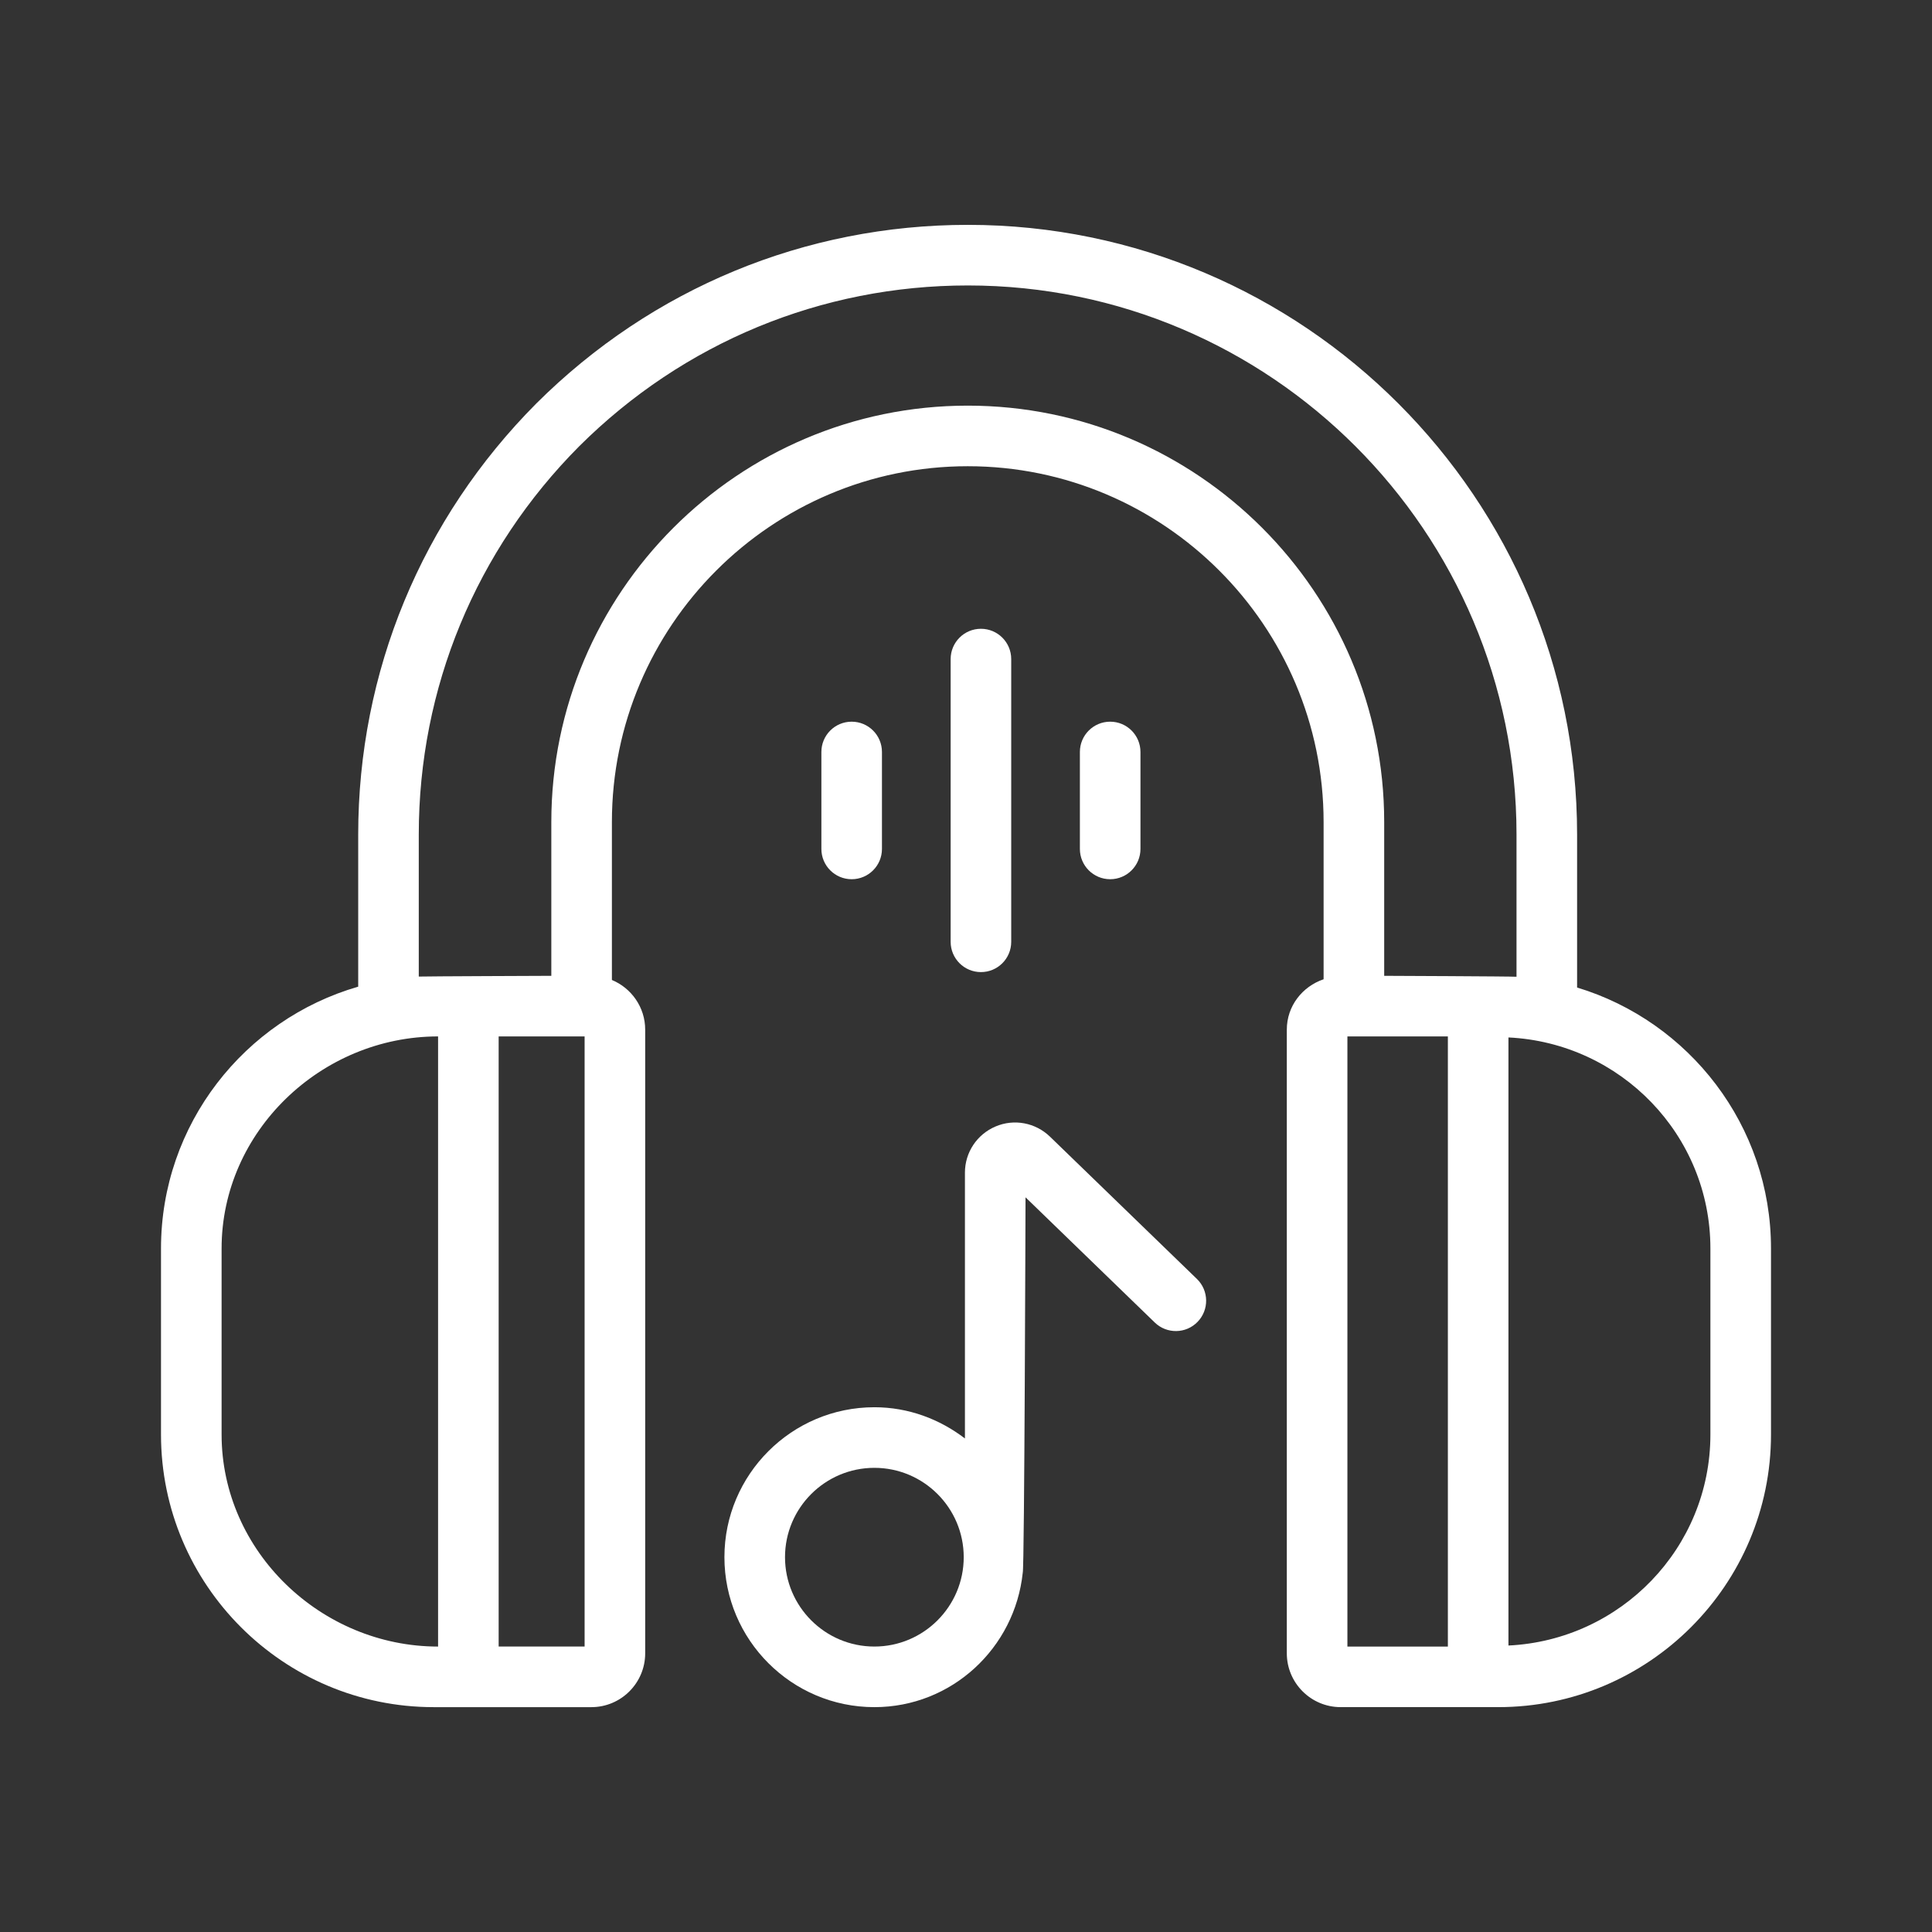
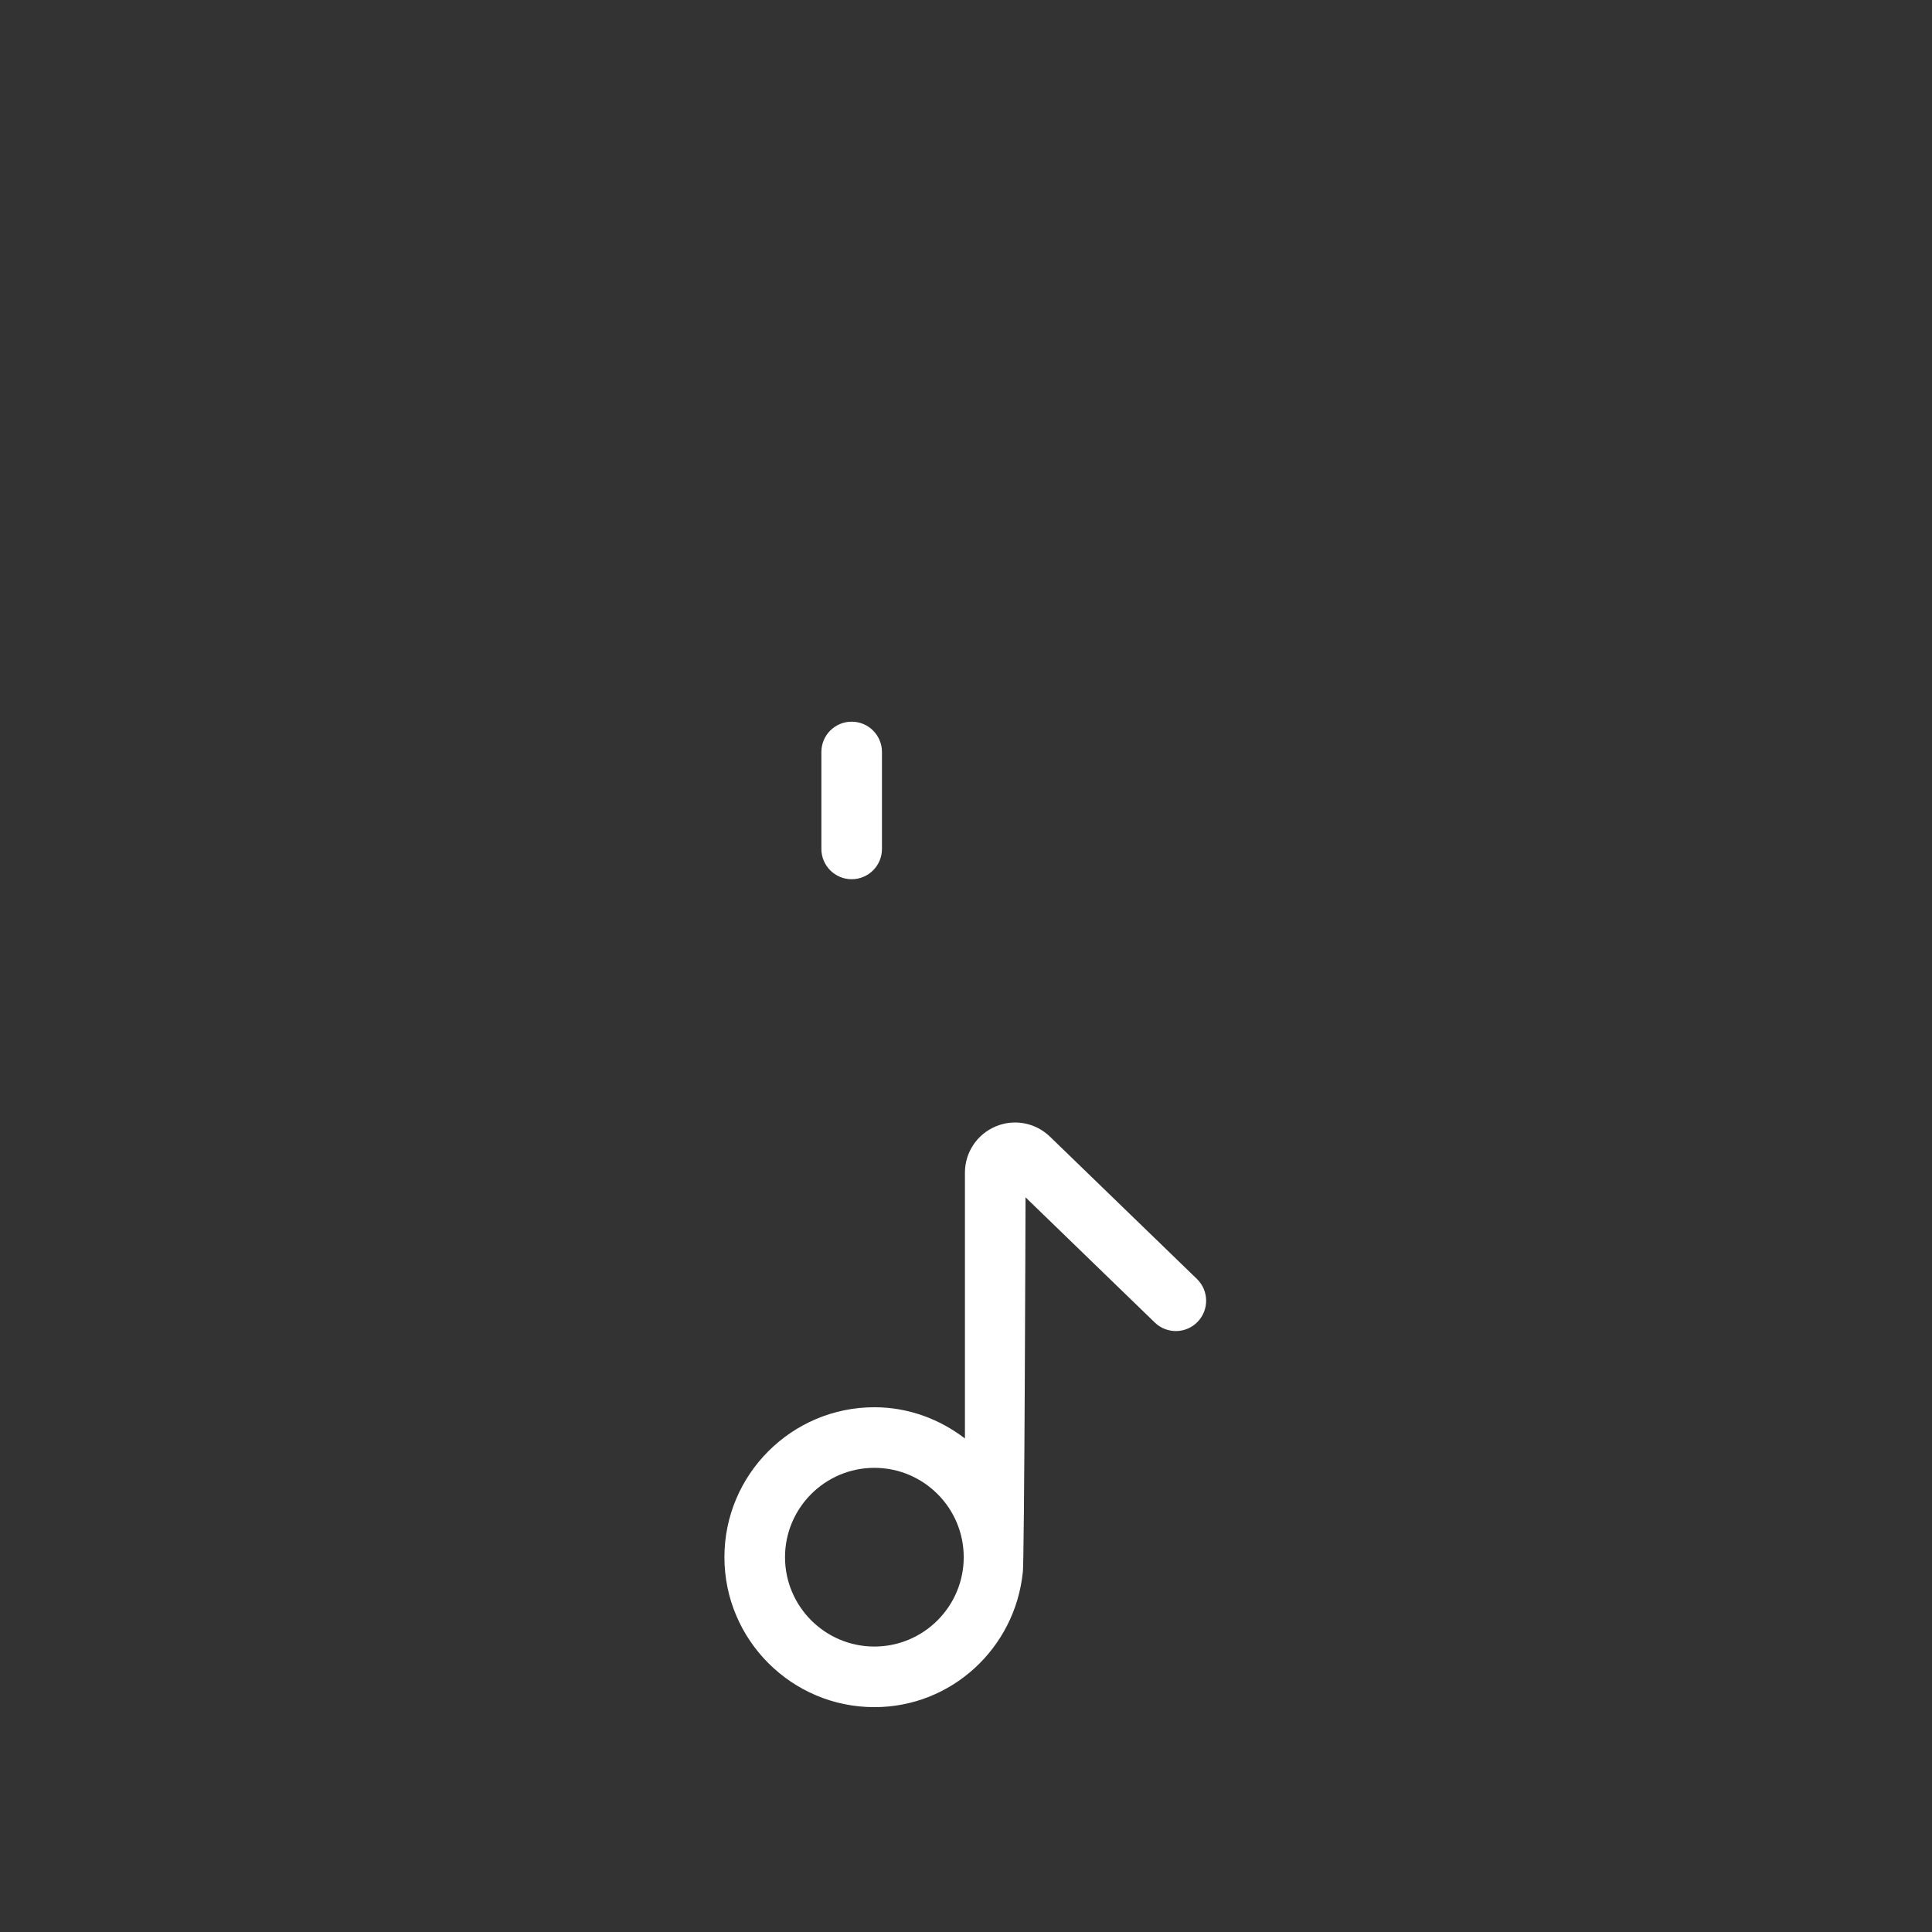
<svg xmlns="http://www.w3.org/2000/svg" height="512" viewBox="0 0 96 96" width="512" style="&#10;    fill: #fff;&#10;">
  <rect x="0" y="0" width="96" height="96" fill="#333333" stroke="none" />
  <g id="Layer_4">
    <g>
-       <path d="m78.365 49.069v-7.602c0-16.703-13.579-30.294-30.271-30.294-8.078 0-15.688 3.146-21.434 8.865-5.714 5.739-8.861 13.35-8.861 21.429v7.56c-5.651 1.632-9.799 6.841-9.799 13.009v9.243c0 7.47 6.078 13.548 13.548 13.548h7.837c1.475 0 2.674-1.2 2.674-2.675v-30.989c0-1.113-.685-2.067-1.654-2.469v-7.847c0-9.749 7.932-17.681 17.682-17.681s17.682 7.932 17.682 17.681v7.812c-1.055.359-1.828 1.328-1.828 2.504v30.988c0 1.476 1.2 2.675 2.674 2.675h7.837c7.47 0 13.548-6.078 13.548-13.548v-9.243c0-6.109-4.068-11.282-9.635-12.966zm-67.354 22.21v-9.243c0-5.809 4.947-10.537 10.757-10.537v30.318c-5.811-.001-10.757-4.728-10.757-10.538zm18.038 10.537h-4.271v-30.317h4.271zm19.038-61.66c-11.41 0-20.692 9.283-20.692 20.692v7.64s-6.34.024-6.586.037v-7.058c0-7.278 2.835-14.134 7.979-19.3 5.173-5.147 12.029-7.983 19.306-7.983 15.032 0 27.261 12.238 27.261 27.283v7.067c-.299-.021-6.575-.046-6.575-.046v-7.64c0-11.409-9.283-20.692-20.693-20.692zm18.865 31.343h4.992v30.318h-4.992zm18.037 19.78c0 5.638-4.462 10.219-10.035 10.486v-30.215c5.573.268 10.035 4.848 10.035 10.486z" />
      <path d="m52.172 56.479c-.721-.696-1.783-.898-2.706-.504-.923.392-1.519 1.292-1.519 2.293v13.209c-1.254-.959-2.802-1.552-4.5-1.552-4.109 0-7.451 3.342-7.451 7.45s3.342 7.452 7.451 7.452c3.845 0 6.981-2.938 7.373-6.681.085-.188.138-18.652.138-18.652l6.422 6.221c.596.578 1.55.566 2.129-.035.578-.596.563-1.55-.034-2.129zm-8.725 25.337c-2.449 0-4.44-1.993-4.44-4.441s1.992-4.439 4.44-4.439c2.449 0 4.44 1.991 4.44 4.439s-1.991 4.441-4.44 4.441z" />
      <path d="m43.824 42.183v-4.818c0-.831-.674-1.505-1.505-1.505-.832 0-1.505.674-1.505 1.505v4.818c0 .831.674 1.505 1.505 1.505s1.505-.674 1.505-1.505z" />
-       <path d="m50.247 46.799v-14.05c0-.831-.674-1.505-1.505-1.505-.832 0-1.505.674-1.505 1.505v14.049c0 .831.674 1.505 1.505 1.505.831.001 1.505-.673 1.505-1.504z" />
-       <path d="m56.669 42.183v-4.818c0-.831-.674-1.505-1.505-1.505-.832 0-1.505.674-1.505 1.505v4.818c0 .831.674 1.505 1.505 1.505s1.505-.674 1.505-1.505z" />
    </g>
  </g>
</svg>